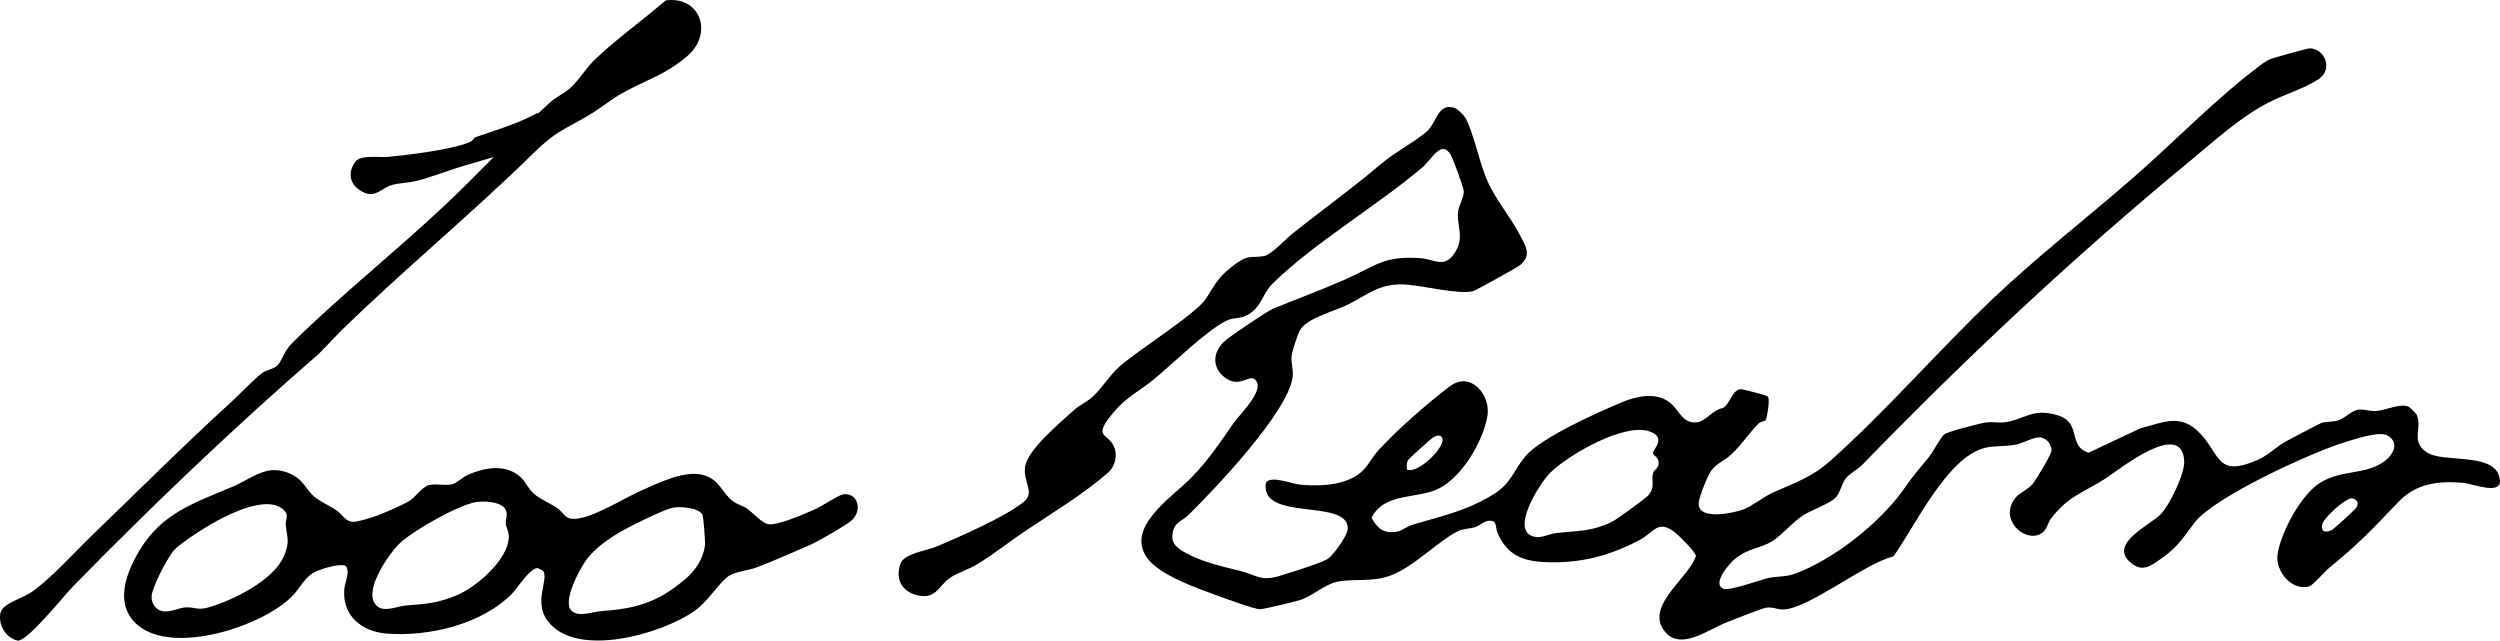
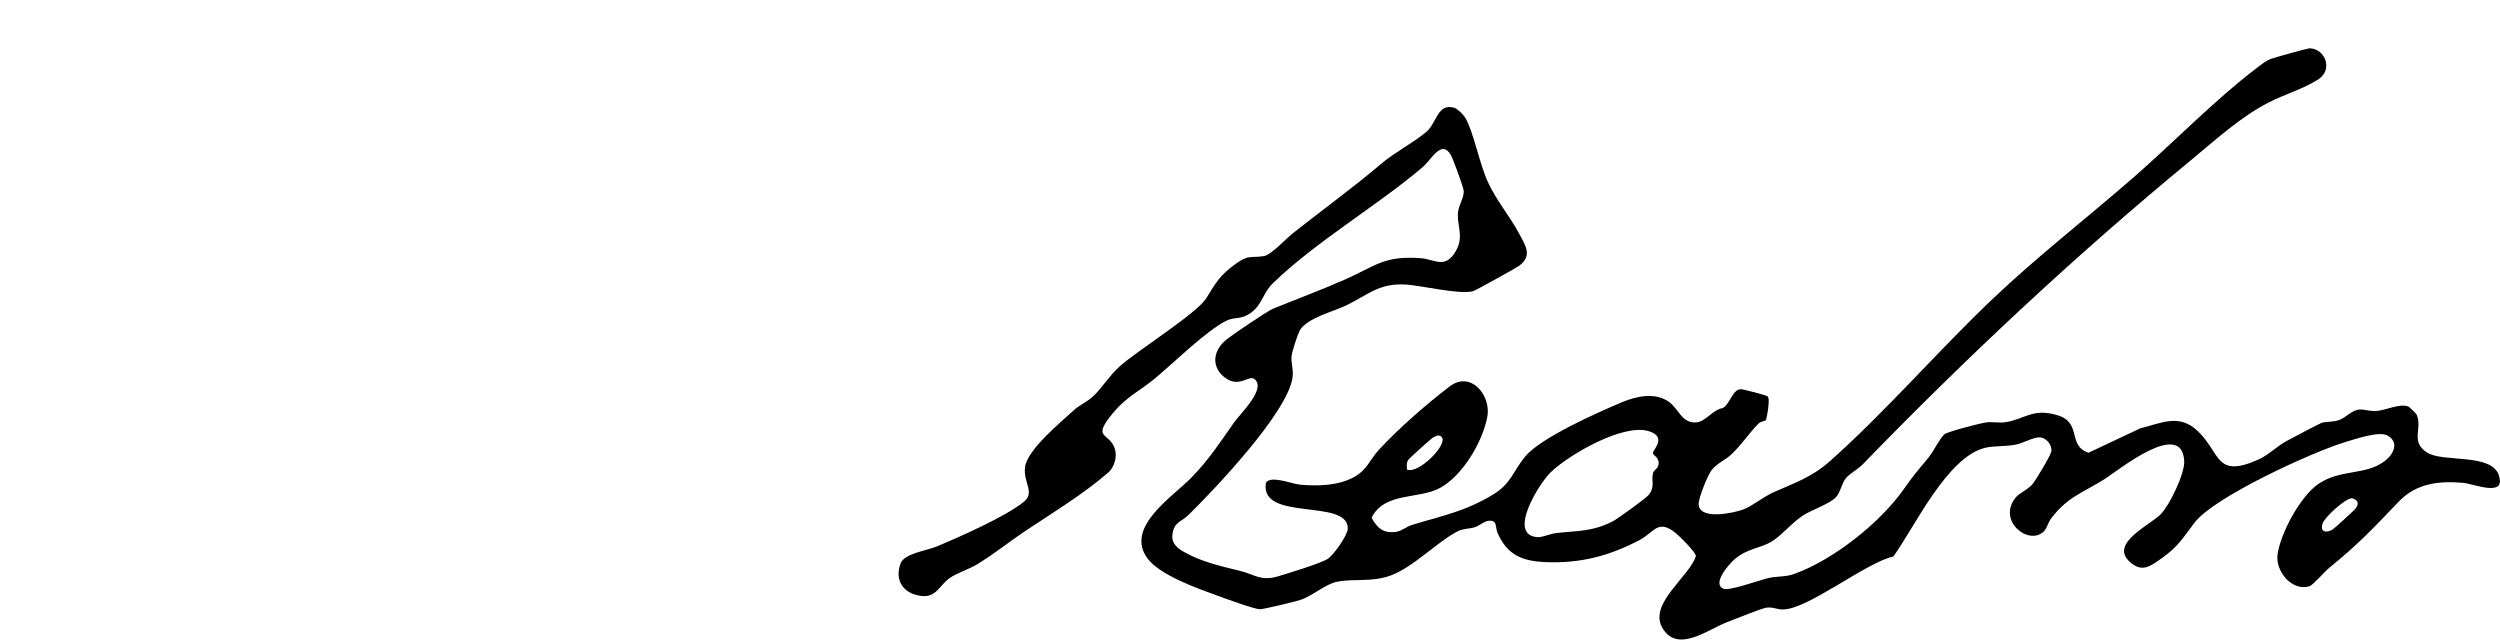
<svg xmlns="http://www.w3.org/2000/svg" id="Layer_1" viewBox="0 0 2576.72 660.32">
  <path d="M2575.55,489.85c-7.84-23.15-57.46-12.85-73.96-23.4-17.87-11.43-4.29-24.9-10.86-39.35-.25-.56-7.46-7.61-8.08-7.89-8.63-4-23.66,3.83-33.73,4.41-6.4.36-12.21-1.91-17.04-1.51-8.04.66-13.94,8.17-20.53,10.67-6.58,2.49-12.93,1.4-18.41,3.02-2.02.6-32.72,16.86-37.18,19.32-9.49,5.25-17.69,13.95-28.16,18.59-44.7,19.83-38.42-6.81-62.74-29.72-18.93-17.83-37.12-7.92-59.09-2.41l-53.1,25.03c-22.16-7.15-6.55-30.79-31.7-38.53-25.85-7.96-33.94,4.08-54.14,7.11-6.24.93-13.08-.61-19.34.15-6.11.74-39.95,9.51-43.32,12.23-4.56,3.67-11.47,18-16.2,23.7-10.92,13.16-15.71,18.55-25.67,32.76-24.51,34.94-72.79,73.1-113.06,87.56-9.27,3.33-17.65,2.05-26.92,4.28-9.29,2.23-39.84,13.35-45.86,10.97-12.43-4.91,5.58-25.74,12.05-31.02,13.55-11.08,26.27-10.48,38.39-18.19,10.03-6.38,20.51-19.34,31.84-26.6,8.44-5.41,26.03-11.33,32.84-17.81,5.58-5.3,6.24-14.79,11.34-20.79,3.37-3.96,12.7-9.43,16.67-13.52,107.14-110.47,219.42-215.58,338.11-313.39,25.2-20.77,51.83-45.29,81.09-60.15,16.02-8.14,34.75-13.47,50.53-23.5,15.57-9.89,7.48-31.47-8.64-32.08-2.07-.08-35.91,9.42-39.9,10.86-5.66,2.04-10.64,6.32-15.39,9.92-42.23,32.06-86.08,77.18-126.87,112.72-47.65,41.5-98.7,81.1-144.34,124.45-56.89,54.04-108.94,114.83-167.74,167.28-19.29,17.2-36.74,22.57-58.96,32.6-10.64,4.81-21.64,14.27-31.07,17.64-9.95,3.55-44.7,11.12-45.63-5.45-.34-6.07,9.13-29.55,13.08-34.84,5.53-7.4,14.07-10.54,20.5-16.51,10.95-10.18,18.93-22.86,28.33-32.08,2.06-2.02,6.62-2.28,7.34-3.35.75-1.13,4.92-21.98,1.84-24.47-1.38-1.32-25.96-7.56-27.86-7.43-8.6.57-11.01,15.79-18.55,19.52-9.99,1.6-17.32,13.6-26.42,14.63-15.13,1.71-18.37-12.96-28.03-20.43-14.05-10.88-34-6.72-49.15-.33-24.86,10.48-83.7,36.48-99.87,55.98-12.48,15.05-14.24,27.71-32.93,39.13-28.82,17.62-52.86,21.99-83.59,31.36-5.64,1.72-10.71,6.29-16.27,7.13-13.18,2-19.6-3.57-25.54-14.5,13.5-26.75,48.03-18.76,70.15-30.5,23.64-12.54,44.33-47.77,49.16-73.52,4.14-22.09-17.06-48.04-39.01-31.18-23.96,18.4-51.88,42.69-72.46,64.85-10.08,10.86-12.12,21.15-26.66,28.85-16.17,8.57-36.84,9.03-54.88,7.42-8.47-.76-30.25-9.97-35.2-1.92-6.56,40.75,85.23,15.44,84.37,47.35-.18,6.85-14.95,27.71-21.09,31.34-7.73,4.56-40.06,14.56-50.54,17.64-18.37,5.41-23.2-1.55-39.41-5.55-18.99-4.69-38.91-9.01-56.83-18.99-7.08-3.95-13.88-8.72-12.89-18.06,1.44-13.57,9.15-13.28,16.59-20.59,27.47-26.97,102.67-106.08,107.31-142.07,1.09-8.47-1.93-14.1-.98-22.26.52-4.42,6.41-22.72,8.7-26.38,7.74-12.37,34.37-18.99,47.04-25.04,22.84-10.9,34.08-23.52,62-21.72,16.98,1.1,55.06,10.61,69.28,6.82,2.64-.7,45.38-24.49,47.71-26.31,13.5-10.54,6.52-20.24-.23-32.9-9.91-18.58-23.1-33.51-32.29-53.39-8.78-19-14.68-51.69-23.33-66.23-1.88-3.16-7.92-9.19-11.35-10.21-17.07-5.05-18.2,15.81-28.32,24.52-12.95,11.15-32.72,21.16-46.76,33.1-29.43,25.05-60.77,47.55-91.57,72.05-7.06,5.61-22.07,22.06-29.39,23.21-14.06,2.19-15.51-1.83-29.09,7.93-16.94,12.19-20.33,19.46-30.53,35.68-9.95,15.82-70.88,53.64-89.4,70.33-10.58,9.54-18.01,22.16-27.47,30.96-5.6,5.21-13.79,8.75-19.31,13.81-13.95,12.78-48.07,40.78-50.47,58.58-2.17,16.09,10.61,26.22-1.14,35.88-18.54,15.24-66.73,36.46-90.13,46.22-10.19,4.25-33.32,7.12-37.07,17.47-6.59,18.16,3.67,31.68,22.17,33.51,14.57,1.44,18.33-11.3,28.16-18.28,8.02-5.69,19.91-9.12,28.52-14.34,17.65-10.71,33.56-23.67,50.66-35.05,28.87-19.22,58.54-37.05,84.55-59.59,6.5-5.63,9.42-16.4,6.78-24.57-5.65-17.51-24.98-9.36-1.02-37.79,13.4-15.9,26.98-21.92,41.81-34.16,18.94-15.63,53.77-49.99,74.37-60.03,8.75-4.27,14.9-.65,25.06-8.06,11.87-8.65,12.45-20.44,22.41-30.18,43.22-42.25,107.11-79.71,154.43-119.76,9.49-8.03,19.52-29.14,29.17-12.95,2.34,3.92,13.26,33.68,13.42,37.4.31,7.19-5.77,15.25-6.07,23.42-.5,13.57,6.32,23.98-2.17,38.53-11.03,18.9-21.56,8.27-36.05,7.22-38.61-2.8-46.46,8.09-78.68,22.24-24.3,10.68-49.31,19.93-73.47,29.79-6.2,2.53-43.04,27.5-49.13,32.69-13.35,11.38-14.62,28.12-.13,38.68,14.45,10.52,24.16-3.25,29.93,1.16,12.81,9.8-14.63,35.72-21.03,44.83-14.92,21.25-25.8,38.19-44.21,57.06-19.31,19.79-69.03,51.24-44.67,83.37,12.89,17,51.04,30.48,71.68,37.97,7.51,2.73,38.83,14.27,44.17,14.03,4.56-.21,35.46-7.73,41.2-9.53,12.75-3.98,25.42-16.15,37.78-18.71,18.19-3.77,35.73.79,55.74-6.62,23.46-8.69,48.32-35.17,69.26-45.67,5.18-2.6,11.89-2.27,17.38-4.05,4.3-1.39,9.28-5.83,13.14-6.44,10.53-1.64,7.53,6.45,10.16,12.39,10.18,22.96,25.53,29.08,49.68,30.07,35.48,1.44,65.2-6.25,96.4-22.59,15.7-8.22,18.99-22.17,37.27-7.58,4.31,3.44,20.41,19.42,21.1,23.8-6.19,20.96-48.66,48.74-34.86,73.6,15.31,27.58,47.27,2.15,66.93-5.34,7.38-2.81,34.67-13.79,39.85-14.79,6.77-1.3,11.03,1.57,17.06,1.72,25.74.61,85.69-48.21,114.53-54.6,22.04-30.51,55.38-102.8,94.85-112.11,9.31-2.19,21.2-1.05,31.76-3.32,7.07-1.52,17.67-7.46,24-7.38,6.73.08,13.07,7.47,12.26,14.2-.52,4.25-15.7,29.31-19.16,33.62-4.88,6.08-13.61,9.27-17.58,14.13-19.86,24.31,14.26,50.69,29.31,34.57,3.12-3.34,4.09-8.83,6.91-12.57,17.59-23.36,33.13-26.71,56.03-41.37,13.87-8.88,79.12-61.96,81.39-18.17.67,12.93-15.04,45.56-24.22,54.82-11.21,11.3-52.18,29.72-32.52,48.47,13.12,12.52,22.05,5.01,33.86-3.33,16.88-11.92,21.93-21.26,33.59-36.53,20.25-26.54,120.88-72.47,154.83-82.84,10.19-3.11,35.43-11.72,43.95-6.91,12.73,7.19,6.07,19.62-2.95,26.44-19.69,14.89-45.36,7.95-68.16,23.41-18.48,12.52-39.21,50.85-42.18,72.8-2.33,17.19,14.74,38.18,32.89,32.75,3.49-1.04,15.91-15.36,20.38-18.99,30.22-24.56,45.18-40.58,71.59-68.22,17.98-18.82,41.02-21.58,66.26-19.41,11.18.96,44.79,15.4,36.95-7.76ZM1452.08,473.28c1.34-1.63,23.14-21.35,24.6-22.14,2.77-1.48,6.94-4.07,9.54-.32,5.6,8.09-24.49,38.21-36.11,33.12-.14-4.01-.88-7.21,1.97-10.67ZM1709.4,478.99c-.62,4.06-4.67,5.41-5.54,8.27-2.52,8.35,2.83,14.04-4.98,23.26-2.89,3.41-31.86,24.37-36.54,26.77-21.6,11.04-37.02,9.62-58.5,12.14-6.25.73-14.15,4.7-19.78,4.17-30.73-2.85,2.77-55.78,14.13-66.74,19.08-18.4,74.7-50.54,101.06-42.48,19.89,6.09,3.79,19.53,4.39,22.77.51,2.72,6.95,4.06,5.75,11.85ZM2427.4,524.7c-1.86,2.16-21.81,20.34-23.52,21.27-6.74,3.65-12.6,2.23-10.14-6.15,1.9-6.5,22.85-25.7,30.26-26.34,6.87,1.55,7.74,6.17,3.4,11.23Z" />
-   <path d="M868.82,509.59c-4.87.82-21.21,11.89-28.06,14.97-10.45,4.69-38.06,16.83-48.28,15.83-6.75-.67-16.64-12.15-22.75-16.36-3.74-2.58-9.25-3.77-14.17-7.35-11.04-8.04-13.57-21.79-29.61-26.79-19.52-6.08-47.21,7.85-65.65,15.99-17.79,7.86-52.75,30.4-70.71,28.86-7.39-.64-9.26-6.87-14.76-10.71-7.69-5.38-17.31-8.95-24.15-14.81-6.03-5.17-8.65-12.15-13.41-16.77-15.19-14.73-37.42-10.85-55.2-3-4.59,2.03-11.55,8.55-15.72,9.61-7.61,1.93-16.8-.98-24.38.95-6.99,1.79-13.87,12.67-20.45,16.56-7.57,4.47-27.86,13.22-36.48,16.12-4.59,1.54-17.17,5.41-21.22,5.17-8.23-.49-11.27-7.98-17.01-11.88-7.46-5.06-17.25-9-23.65-14.76-7.68-6.92-10.55-16.14-21.59-21.82-25.52-13.12-40.87,3.42-62.37,12.47-39.21,16.52-72.82,27.25-95.73,65.95-14.11,23.83-26.04,56-1.16,76.73,36.65,30.54,126.59,1.49,157.94-29.17,9.72-9.51,13.78-22,27.28-27.25,5.71-2.22,25.82-8.64,29.37-4.09,3.85,6.85-1.47,15.68-2.08,23.54-2.13,27.3,18.35,43.55,43.93,45.46,43.5,3.25,96.89-9.3,128.51-40.63,5.72-5.67,18.98-27.27,26.96-26.88l5.23,2.53c7.06,8.05-10.06,31.55,4.8,51.66,29.14,39.43,117.76,13.87,151.72-10.14,14.22-10.06,26.13-30.51,35.73-36.33,7.07-4.29,19.71-5.24,28.48-8.54,16.68-6.28,37.85-15.9,54.72-23.03,7.03-2.97,37.55-20.53,42.69-25.12,11.91-10.63,6.36-29.49-8.74-26.96ZM292.75,572.89c-10.48,25.16-52.41,45.72-77.47,53.03-11.62,3.39-13.93-.12-23.18.05-7.51.14-14.59,5.02-23.53,4.11-7.85-.8-13.14-8.44-12.27-16.17,1.11-9.9,16.62-40.02,23.73-47.52,4.61-4.87,16.79-13.01,22.87-17.06,18.64-12.44,66.72-40.28,87.5-25.44,8.96,6.4,3.47,11.08,4.13,17.26,1.52,14.13,4.34,17.03-1.78,31.74ZM523.85,558.44c-4.18,21.51-33.07,46.41-52.35,54.76-19.94,8.63-33.14,9.26-53.36,10.9-9.92.8-25.28,9.13-32.33-2.79-9.24-15.6,15.49-51.7,27.39-62.44,14.1-12.72,59.23-38.45,77.47-41.35,7.93-1.26,23.73-.67,29.17,5.91,4.84,5.86.91,11.37,1.48,16.08.82,6.77,4.48,8.91,2.53,18.94ZM726.6,562.28c-1.96,14.43-10.23,26.21-21.19,35.38-28.52,23.86-50.62,29.7-86.54,32.31-7.99.58-22.62,6.45-29.8-.48-9.95-9.6,8.73-43.56,15.48-52.75,8.87-12.08,23.73-22.17,36.66-29.57,9.67-5.53,42.77-21.91,52.12-23.85,7.42-1.54,27.17-.14,30.76,7.33.96,2,2.99,28.07,2.5,31.62Z" />
-   <path d="M349.71,342.74c64.8-63.52,135.3-121.26,199.99-184.75,23.46-23.03,30.6-23.53,57.78-39.62,11.74-6.95,22.6-16.08,34.04-22.45,24.43-13.61,44.11-18.61,66.97-38.22,26.74-22.94,13.87-61.91-22.33-57.32-23.12,19.95-50.21,39.39-72.22,60.22-9.77,9.25-16.61,21.01-25.23,29.3-6.01,5.77-15.39,9.92-21.54,15.47-4.1,3.7-8.16,7.46-12.19,11.24-.67.09-1.35.18-2.02.27-1.35.75-2.7,1.48-4.08,2.18-18.98,9.59-39.52,15.62-59.61,22.61-.99,2.07-2.72,3.79-5.81,5.07-18.51,7.65-62.15,12.85-83.21,14.95-9.17.91-28.33-2.43-33.85,4.91-9.69,12.89-4.79,26.18,9.53,32.15,11.28,4.7,17.38-4.55,26.93-7.73,7.79-2.59,18.12-2.43,26.26-4.51,16.7-4.25,32.56-10.72,48.98-15.64,10.28-3.08,20.59-5.98,30.85-9.01-16.38,16.5-32.72,33.02-49.62,48.94-51.75,48.72-107.72,93.03-158.21,142.72-8.49,8.36-10.67,19.12-15.48,23.47-4.05,3.67-10.64,3.98-15.68,7.7-7.25,5.35-23.73,22.47-32.17,30.16-48.6,44.27-95.17,90.99-142.27,136.25-18.84,18.1-42.41,44.87-63.32,59.39-8.51,5.91-29.53,11.59-31.64,20.92-2.82,12.49,5.5,26.42,18.04,28.92,10.89-.55,47.42-46.53,57.4-56.72,80.31-82.02,166.15-164.01,252.75-239.05l20.98-21.81Z" />
</svg>